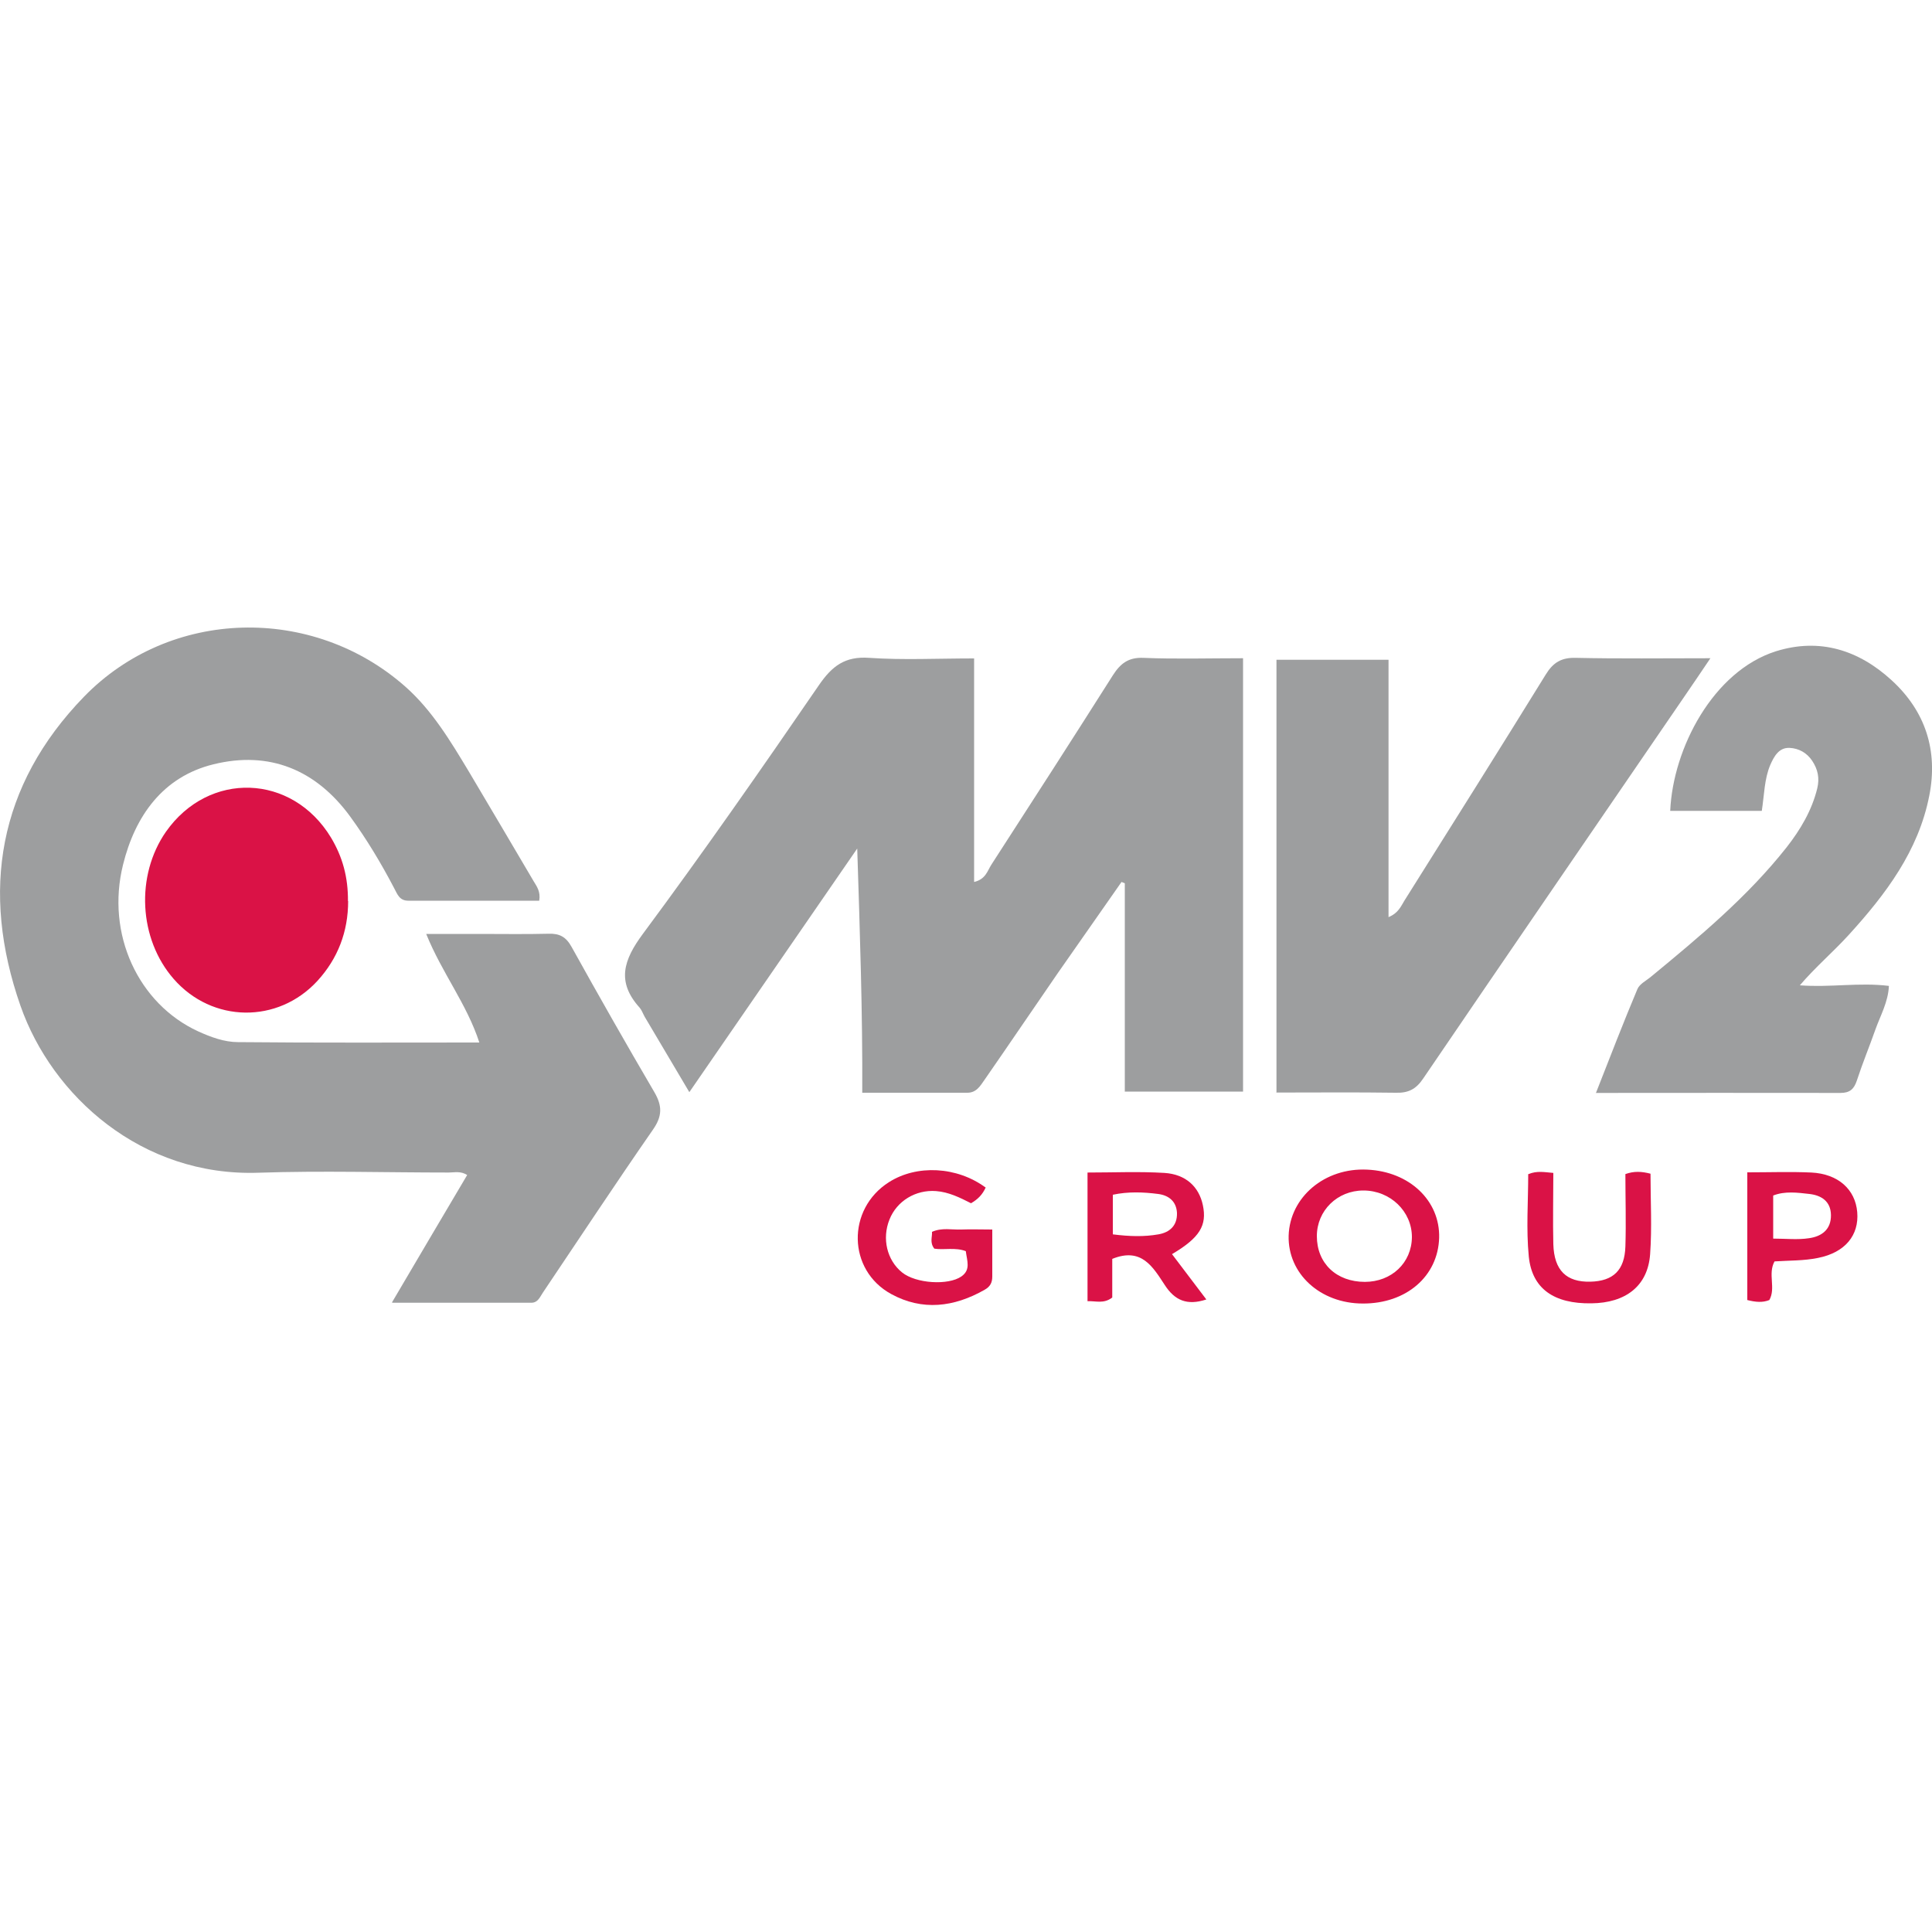
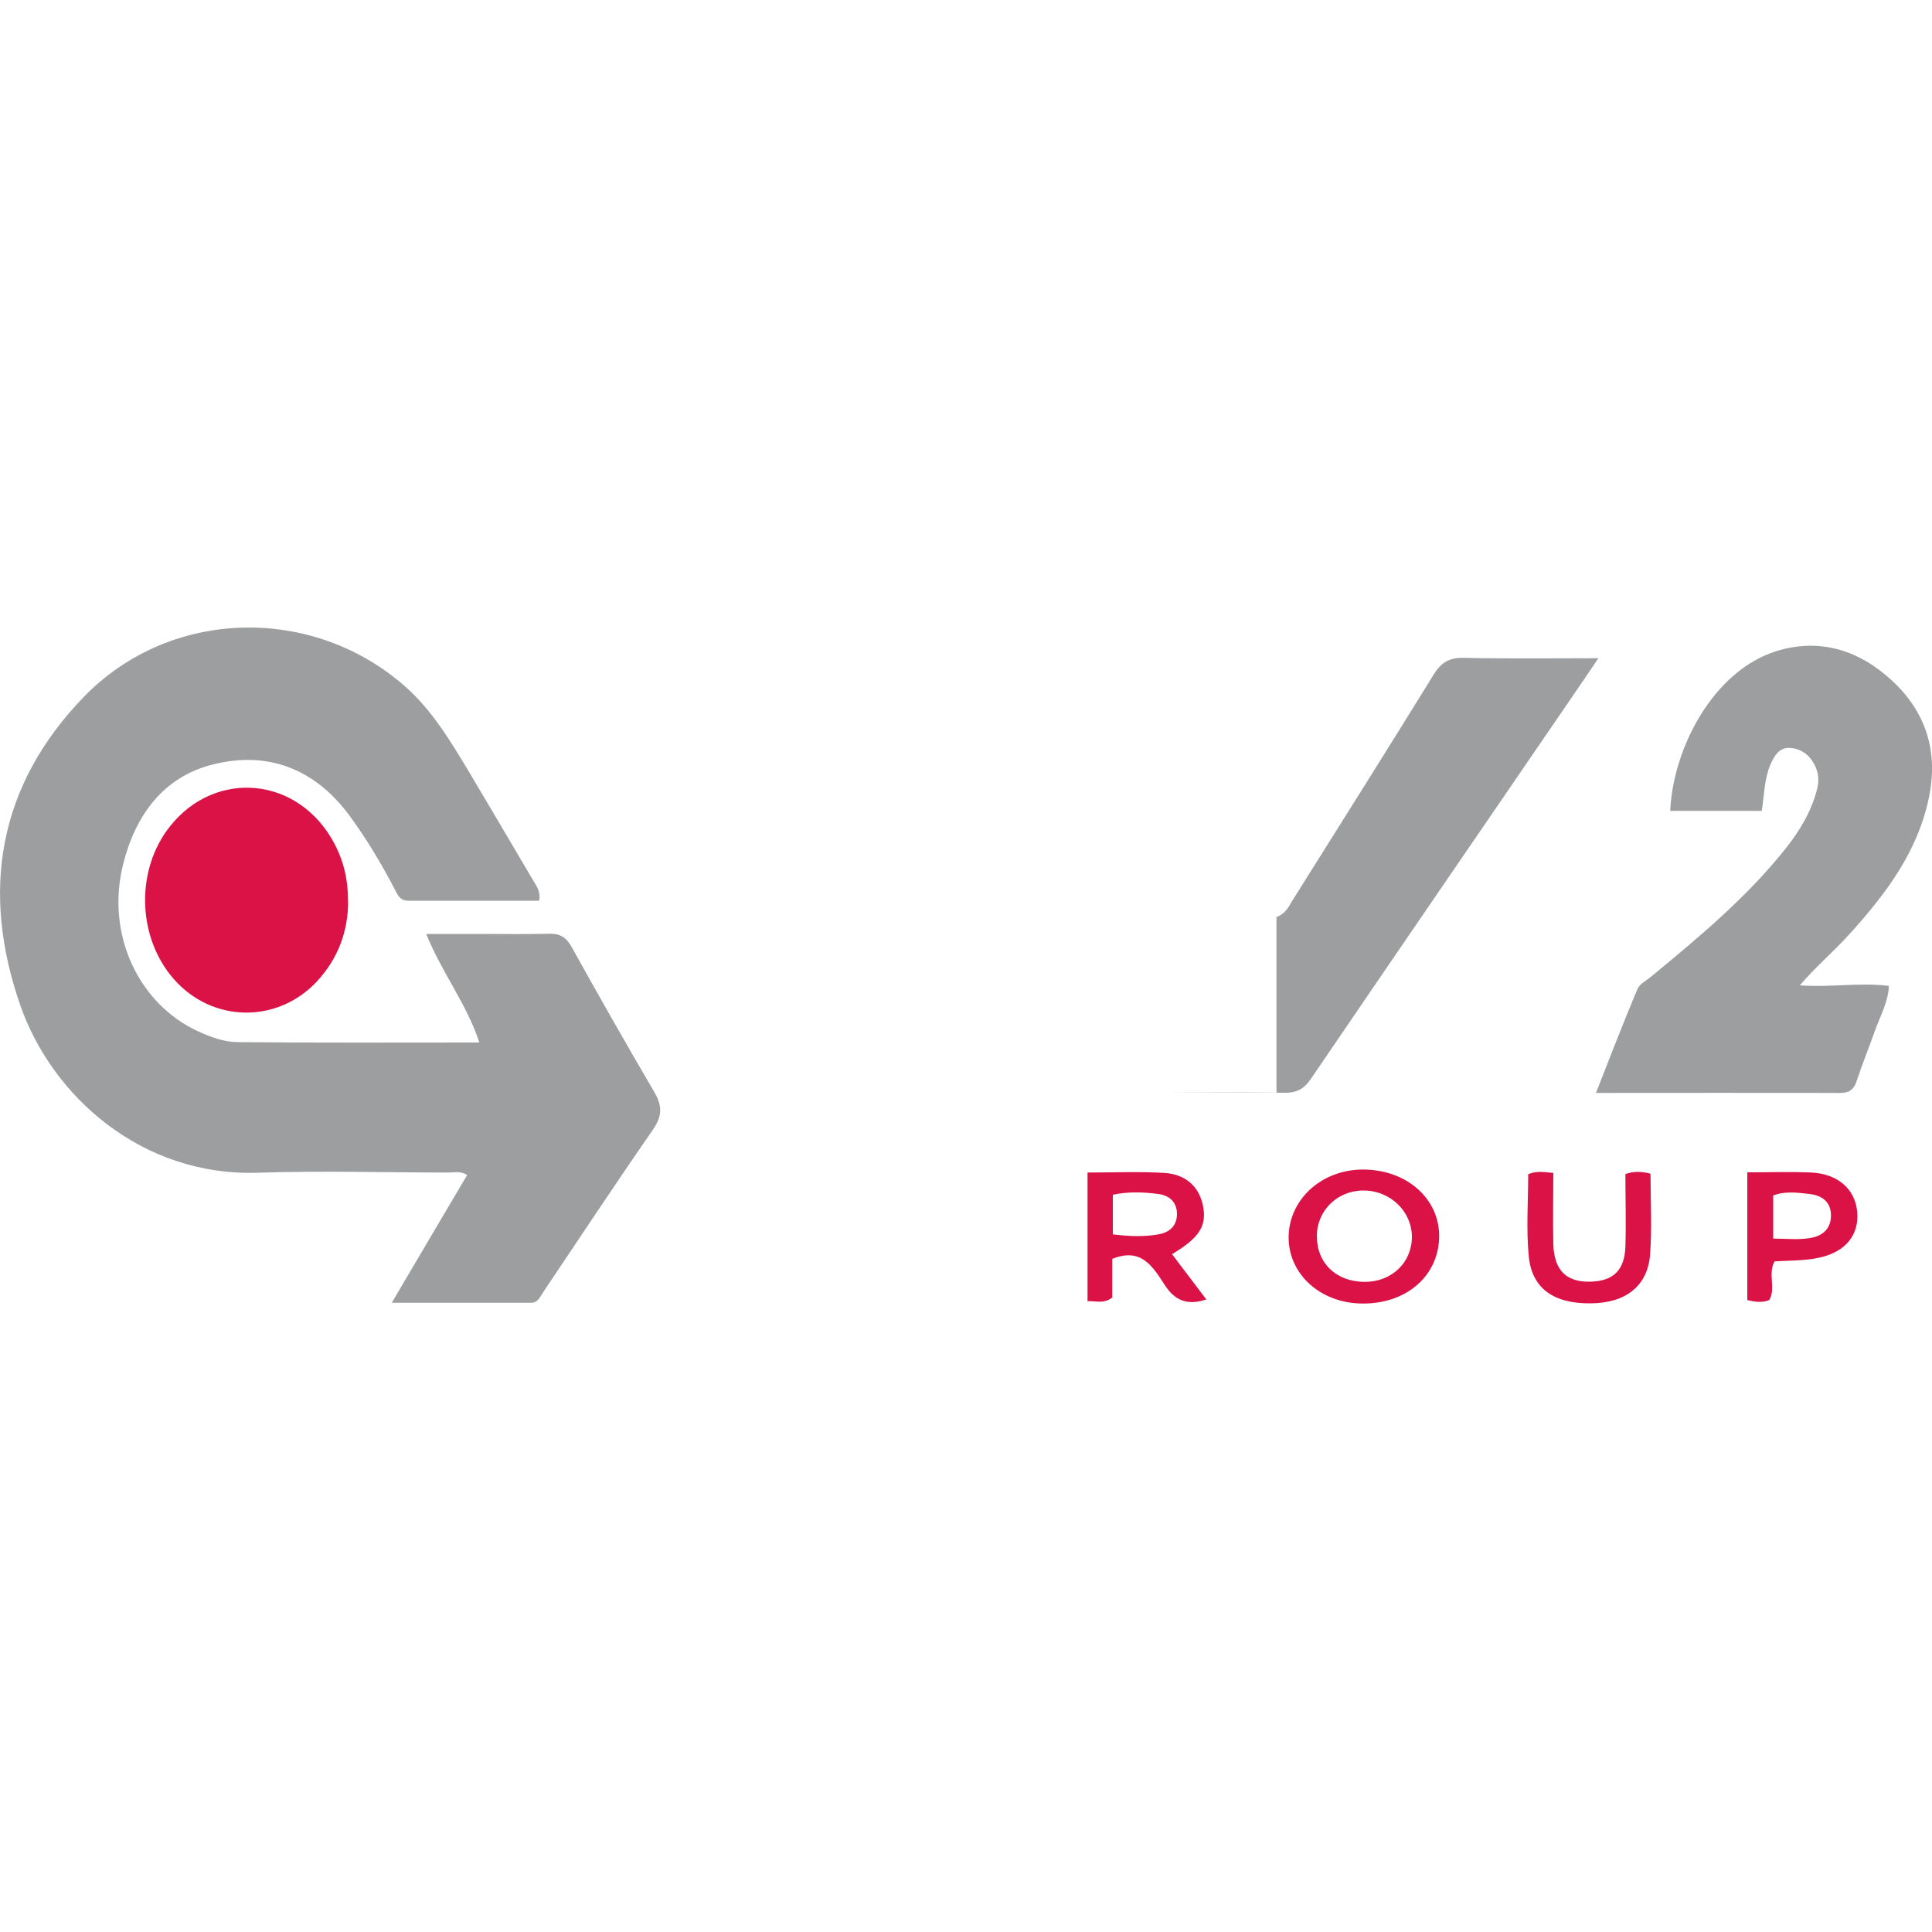
<svg xmlns="http://www.w3.org/2000/svg" viewBox="0 0 100 100">
  <g id="a" />
  <g id="b">
    <g id="c">
      <g>
        <path d="M20.29,67.41c1.36-2.31,2.61-4.43,3.89-6.59-.33-.22-.66-.13-.96-.13-3.28,0-6.56-.1-9.84,.01-6.06,.21-10.69-3.98-12.32-8.64-2.08-5.94-1.15-11.42,3.28-15.99,4.47-4.61,11.84-4.77,16.64-.53,1.38,1.22,2.34,2.82,3.29,4.4,1.12,1.89,2.24,3.78,3.35,5.67,.16,.27,.37,.53,.29,1.01-2.27,0-4.52,0-6.78,0-.47,0-.57-.36-.74-.67-.67-1.28-1.41-2.51-2.26-3.68-1.78-2.44-4.2-3.42-7.08-2.71-2.62,.64-4.06,2.68-4.68,5.19-.9,3.61,.8,7.21,3.88,8.63,.66,.3,1.36,.56,2.07,.56,4.1,.04,8.21,.02,12.49,.02-.65-2-1.93-3.59-2.75-5.62,1.01,0,1.88,0,2.76,0,1.19,0,2.38,.02,3.57-.01,.57-.02,.91,.16,1.2,.69,1.4,2.52,2.82,5.02,4.28,7.51,.42,.72,.41,1.25-.08,1.95-1.93,2.78-3.79,5.6-5.68,8.41-.16,.23-.26,.54-.61,.54-2.33,0-4.65,0-7.19,0Z" style="fill:#9d9e9f;" />
-         <path d="M58.22,56.51v-10.79l-.17-.07c-1.1,1.57-2.2,3.14-3.3,4.72-1.27,1.84-2.52,3.69-3.79,5.52-.22,.31-.42,.68-.91,.67-1.76,0-3.52,0-5.42,0,.02-4.17-.12-8.25-.26-12.64l-8.69,12.61c-.83-1.4-1.57-2.65-2.31-3.9-.09-.16-.15-.34-.26-.47-1.21-1.34-.84-2.47,.17-3.83,3.13-4.22,6.14-8.54,9.11-12.87,.68-.99,1.35-1.5,2.6-1.41,1.75,.12,3.52,.03,5.43,.03v11.57c.6-.14,.69-.58,.89-.89,2.11-3.26,4.22-6.54,6.3-9.82,.38-.59,.79-.92,1.56-.89,1.69,.07,3.38,.02,5.17,.02v22.43h-6.13Z" style="fill:#9d9e9f;" />
-         <path d="M66.07,56.56v-22.41h5.8v13.32c.51-.21,.64-.56,.82-.85,2.45-3.9,4.9-7.79,7.32-11.71,.38-.62,.81-.88,1.55-.86,2.26,.05,4.51,.02,6.97,.02-.5,.74-.89,1.32-1.29,1.9-4.53,6.62-9.07,13.23-13.58,19.86-.37,.55-.77,.75-1.42,.73-2.04-.03-4.08-.01-6.19-.01Z" style="fill:#9d9e9f;" />
+         <path d="M66.07,56.56v-22.41v13.32c.51-.21,.64-.56,.82-.85,2.45-3.9,4.9-7.79,7.32-11.71,.38-.62,.81-.88,1.55-.86,2.26,.05,4.51,.02,6.97,.02-.5,.74-.89,1.32-1.29,1.9-4.53,6.62-9.07,13.23-13.58,19.86-.37,.55-.77,.75-1.42,.73-2.04-.03-4.08-.01-6.19-.01Z" style="fill:#9d9e9f;" />
        <path d="M82.61,56.56c.75-1.91,1.42-3.65,2.14-5.36,.11-.27,.46-.44,.71-.65,2.5-2.06,5-4.14,7.02-6.7,.71-.91,1.3-1.9,1.58-3.04,.13-.54,.03-.99-.26-1.43-.28-.42-.7-.65-1.18-.67-.55-.02-.8,.45-.99,.88-.31,.73-.31,1.54-.44,2.38h-4.74c.14-3.23,2.22-7.23,5.47-8.26,2.27-.71,4.29-.06,5.99,1.5,1.75,1.6,2.41,3.64,1.95,5.97-.56,2.87-2.26,5.11-4.16,7.2-.81,.89-1.74,1.68-2.54,2.62,1.58,.12,3.07-.16,4.61,.03-.04,.84-.44,1.53-.7,2.26-.31,.88-.67,1.75-.96,2.64-.15,.45-.37,.64-.85,.64-4.14-.01-8.28,0-12.66,0Z" style="fill:#9d9e9f;" />
        <path d="M18.02,46.64c0,1.58-.53,2.97-1.59,4.13-2.05,2.23-5.45,2.18-7.44-.1-1.81-2.07-1.98-5.35-.4-7.62,2.22-3.16,6.53-3.01,8.54,.3,.6,1,.89,2.05,.88,3.29Z" style="fill:#da1246;" />
-         <path d="M51.03,61.44c-.18,.41-.43,.64-.77,.84-.57-.29-1.15-.58-1.81-.63-1.05-.08-2.03,.51-2.41,1.47-.4,.99-.13,2.11,.65,2.74,.72,.58,2.39,.68,3.07,.21,.5-.35,.29-.81,.23-1.31-.54-.21-1.13-.05-1.63-.13-.25-.32-.1-.6-.12-.87,.52-.23,1.03-.1,1.52-.12,.5-.02,.99,0,1.6,0,0,.86,0,1.65,0,2.43,0,.32-.11,.53-.4,.69-1.58,.9-3.22,1.1-4.83,.22-2.27-1.24-2.31-4.4-.12-5.79,1.44-.92,3.52-.82,5.01,.28Z" style="fill:#da1246;" />
        <path d="M70.54,67.47c-2.21,0-3.89-1.55-3.84-3.51,.06-2,1.87-3.53,4.07-3.42,2.19,.1,3.77,1.61,3.72,3.53-.06,1.99-1.7,3.41-3.95,3.4Zm.1-1.12c1.39,0,2.43-.99,2.44-2.32,0-1.33-1.12-2.41-2.51-2.41-1.35,0-2.41,1.04-2.41,2.36,0,1.41,1.01,2.37,2.49,2.37Z" style="fill:#da1246;" />
        <path d="M60.66,64.91l1.78,2.35c-1,.33-1.64,.05-2.16-.76-.6-.91-1.19-1.96-2.71-1.34v2c-.45,.34-.84,.17-1.28,.19v-6.66c1.34,0,2.66-.06,3.98,.02,1.11,.07,1.79,.72,1.99,1.67,.22,1.05-.16,1.68-1.59,2.53Zm-3.06-1.02c.87,.11,1.62,.13,2.36,0,.58-.1,.98-.45,.96-1.11-.03-.6-.43-.91-.97-.98-.77-.1-1.56-.13-2.35,.04v2.04Z" style="fill:#da1246;" />
        <path d="M79.12,60.77c.43-.18,.81-.1,1.28-.06,0,1.25-.03,2.47,0,3.69,.04,1.36,.68,1.97,1.92,1.94,1.18-.03,1.77-.59,1.81-1.82,.04-1.26,0-2.51,0-3.75,.45-.16,.83-.14,1.3-.02,0,1.38,.08,2.78-.02,4.17-.12,1.64-1.26,2.52-3.04,2.54-1.93,.03-3.07-.75-3.24-2.42-.14-1.42-.03-2.86-.03-4.27Z" style="fill:#da1246;" />
        <path d="M90.45,60.68c1.16,0,2.24-.04,3.31,.01,1.38,.07,2.27,.87,2.37,2.05,.1,1.19-.62,2.09-2.03,2.37-.73,.15-1.49,.13-2.25,.18-.36,.65,.08,1.38-.27,2-.35,.14-.7,.11-1.14,0v-6.62Zm1.32,3.43c.66,0,1.27,.07,1.86-.02,.65-.09,1.15-.44,1.14-1.2-.01-.72-.51-1.02-1.11-1.09-.62-.07-1.27-.16-1.88,.08v2.24Z" style="fill:#da1246;" />
      </g>
    </g>
    <g id="d">
      <rect width="100" height="100" style="fill:none;" />
    </g>
  </g>
</svg>